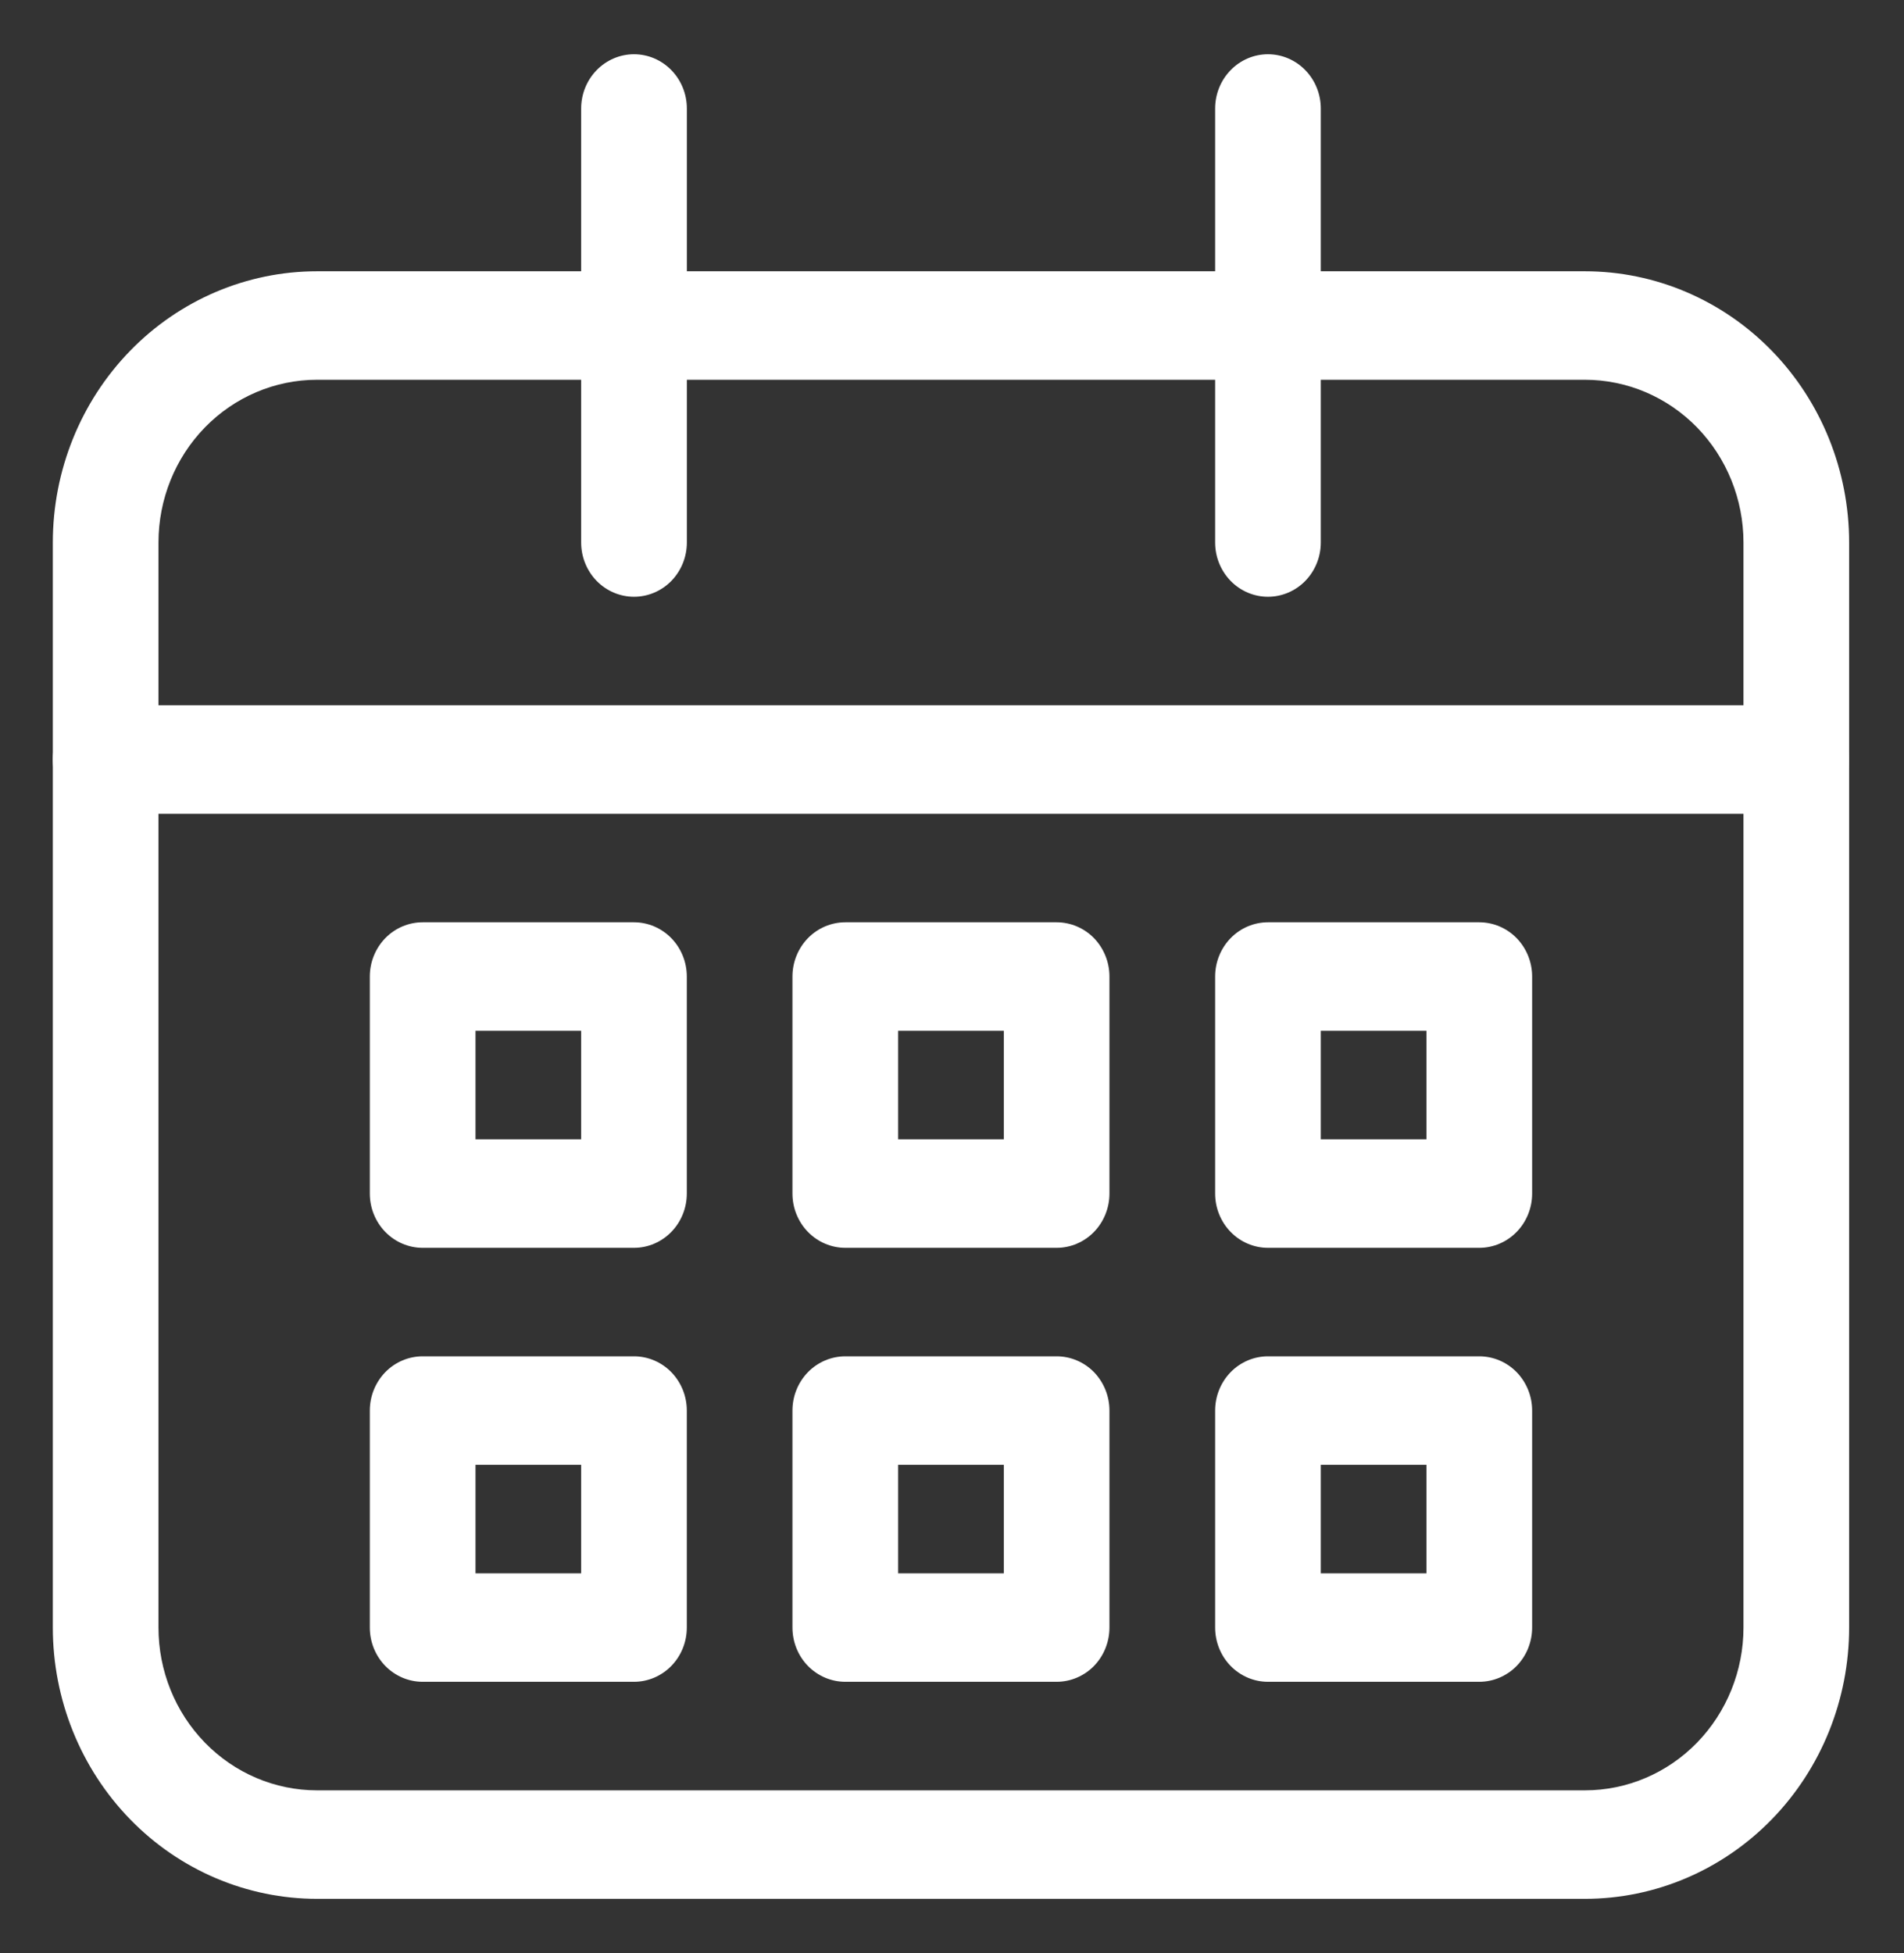
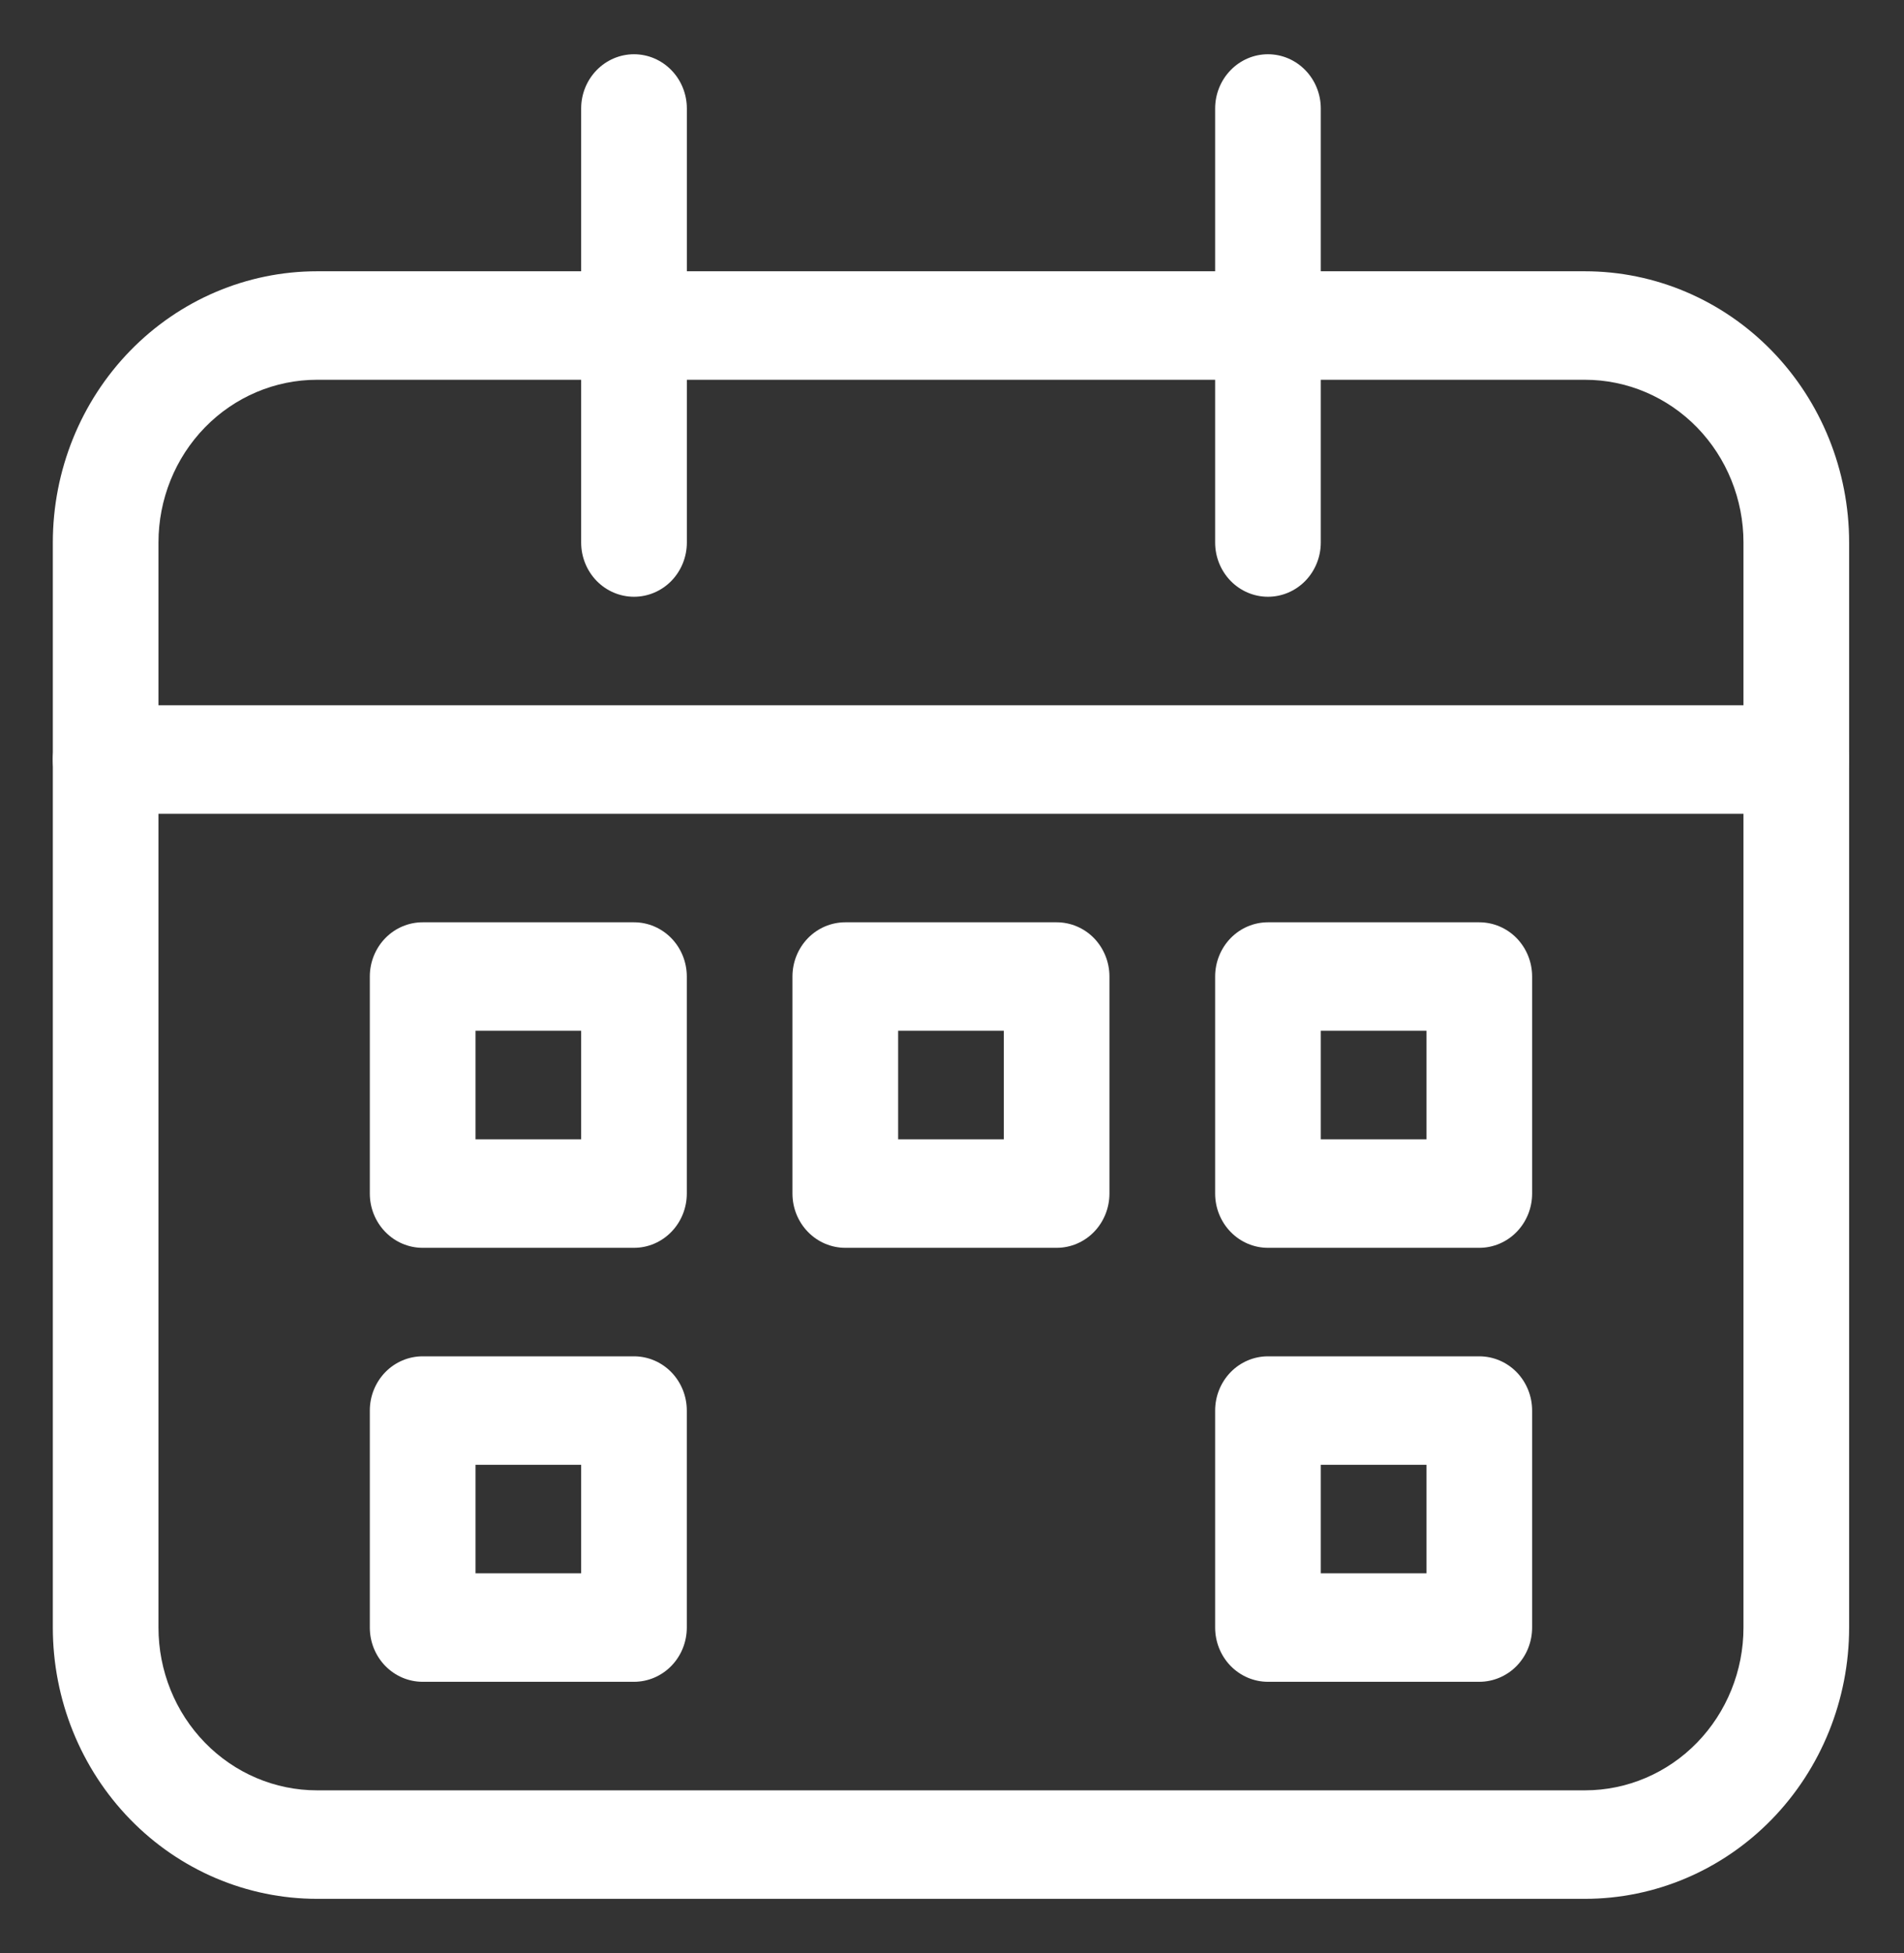
<svg xmlns="http://www.w3.org/2000/svg" width="39" height="40" viewBox="0 0 39 40" fill="none">
  <rect x="0" y="0" width="39" height="40" fill="#333333" stroke="none" />
  <path fill-rule="evenodd" clip-rule="evenodd" d="M32.465 38.889H6.493C5.782 38.889 5.079 38.745 4.422 38.466C3.766 38.187 3.169 37.778 2.667 37.262C1.652 36.22 1.082 34.807 1.082 33.333V11.111C1.082 9.638 1.652 8.225 2.667 7.183C3.682 6.141 5.058 5.556 6.493 5.556H32.465C33.9 5.556 35.276 6.141 36.291 7.183C37.306 8.225 37.876 9.638 37.876 11.111V33.333C37.876 34.807 37.306 36.22 36.291 37.262C35.276 38.304 33.9 38.889 32.465 38.889ZM6.493 7.778C5.632 7.778 4.806 8.129 4.197 8.754C3.588 9.379 3.246 10.227 3.246 11.111V33.333C3.246 34.217 3.588 35.065 4.197 35.69C4.806 36.316 5.632 36.667 6.493 36.667H32.465C33.326 36.667 34.152 36.316 34.761 35.69C35.369 35.065 35.712 34.217 35.712 33.333V11.111C35.712 10.227 35.369 9.379 34.761 8.754C34.152 8.129 33.326 7.778 32.465 7.778H6.493Z" fill="white" />
  <path fill-rule="evenodd" clip-rule="evenodd" d="M36.794 16.667H2.164C1.877 16.667 1.602 16.55 1.399 16.341C1.196 16.133 1.082 15.85 1.082 15.556C1.082 15.261 1.196 14.978 1.399 14.77C1.602 14.562 1.877 14.444 2.164 14.444H36.794C37.081 14.444 37.356 14.562 37.559 14.77C37.762 14.978 37.876 15.261 37.876 15.556C37.876 15.85 37.762 16.133 37.559 16.341C37.356 16.55 37.081 16.667 36.794 16.667Z" fill="white" />
  <path fill-rule="evenodd" clip-rule="evenodd" d="M12.986 12.222C12.7 12.222 12.424 12.105 12.221 11.897C12.018 11.688 11.904 11.406 11.904 11.111V2.222C11.904 1.928 12.018 1.645 12.221 1.437C12.424 1.228 12.7 1.111 12.986 1.111C13.274 1.111 13.549 1.228 13.752 1.437C13.955 1.645 14.069 1.928 14.069 2.222V11.111C14.069 11.406 13.955 11.688 13.752 11.897C13.549 12.105 13.274 12.222 12.986 12.222Z" fill="white" />
  <path fill-rule="evenodd" clip-rule="evenodd" d="M25.972 12.222C25.685 12.222 25.41 12.105 25.207 11.897C25.004 11.688 24.89 11.406 24.89 11.111V2.222C24.89 1.928 25.004 1.645 25.207 1.437C25.41 1.228 25.685 1.111 25.972 1.111C26.259 1.111 26.534 1.228 26.737 1.437C26.94 1.645 27.054 1.928 27.054 2.222V11.111C27.054 11.406 26.94 11.688 26.737 11.897C26.534 12.105 26.259 12.222 25.972 12.222Z" fill="white" />
  <path fill-rule="evenodd" clip-rule="evenodd" d="M12.986 25.556H8.657C8.37 25.556 8.095 25.439 7.892 25.23C7.689 25.022 7.575 24.739 7.575 24.445V20C7.575 19.705 7.689 19.423 7.892 19.214C8.095 19.006 8.37 18.889 8.657 18.889H12.986C13.273 18.889 13.548 19.006 13.751 19.214C13.954 19.423 14.068 19.705 14.068 20V24.445C14.068 24.739 13.954 25.022 13.751 25.23C13.548 25.439 13.273 25.556 12.986 25.556ZM9.74 23.333H11.904V21.111H9.74V23.333Z" fill="white" />
  <path fill-rule="evenodd" clip-rule="evenodd" d="M21.643 25.556H17.315C17.028 25.556 16.752 25.439 16.549 25.23C16.346 25.022 16.232 24.739 16.232 24.445V20C16.232 19.705 16.346 19.423 16.549 19.214C16.752 19.006 17.028 18.889 17.315 18.889H21.643C21.93 18.889 22.206 19.006 22.409 19.214C22.611 19.423 22.725 19.705 22.725 20V24.445C22.725 24.739 22.611 25.022 22.409 25.23C22.206 25.439 21.93 25.556 21.643 25.556ZM18.397 23.333H20.561V21.111H18.397V23.333Z" fill="white" />
  <path fill-rule="evenodd" clip-rule="evenodd" d="M30.3 25.556H25.972C25.685 25.556 25.41 25.439 25.207 25.23C25.004 25.022 24.89 24.739 24.89 24.445V20C24.89 19.705 25.004 19.423 25.207 19.214C25.41 19.006 25.685 18.889 25.972 18.889H30.3C30.587 18.889 30.863 19.006 31.066 19.214C31.269 19.423 31.383 19.705 31.383 20V24.445C31.383 24.739 31.269 25.022 31.066 25.23C30.863 25.439 30.587 25.556 30.3 25.556ZM27.054 23.333H29.218V21.111H27.054V23.333Z" fill="white" />
  <path fill-rule="evenodd" clip-rule="evenodd" d="M12.986 34.444H8.657C8.37 34.444 8.095 34.327 7.892 34.119C7.689 33.911 7.575 33.628 7.575 33.333V28.889C7.575 28.594 7.689 28.312 7.892 28.103C8.095 27.895 8.37 27.778 8.657 27.778H12.986C13.273 27.778 13.548 27.895 13.751 28.103C13.954 28.312 14.068 28.594 14.068 28.889V33.333C14.068 33.628 13.954 33.911 13.751 34.119C13.548 34.327 13.273 34.444 12.986 34.444ZM9.74 32.222H11.904V30H9.74V32.222Z" fill="white" />
-   <path fill-rule="evenodd" clip-rule="evenodd" d="M21.643 34.444H17.315C17.028 34.444 16.752 34.327 16.549 34.119C16.346 33.911 16.232 33.628 16.232 33.333V28.889C16.232 28.594 16.346 28.312 16.549 28.103C16.752 27.895 17.028 27.778 17.315 27.778H21.643C21.93 27.778 22.206 27.895 22.409 28.103C22.611 28.312 22.725 28.594 22.725 28.889V33.333C22.725 33.628 22.611 33.911 22.409 34.119C22.206 34.327 21.93 34.444 21.643 34.444ZM18.397 32.222H20.561V30H18.397V32.222Z" fill="white" />
  <path fill-rule="evenodd" clip-rule="evenodd" d="M30.3 34.444H25.972C25.685 34.444 25.41 34.327 25.207 34.119C25.004 33.911 24.89 33.628 24.89 33.333V28.889C24.89 28.594 25.004 28.312 25.207 28.103C25.41 27.895 25.685 27.778 25.972 27.778H30.3C30.587 27.778 30.863 27.895 31.066 28.103C31.269 28.312 31.383 28.594 31.383 28.889V33.333C31.383 33.628 31.269 33.911 31.066 34.119C30.863 34.327 30.587 34.444 30.3 34.444ZM27.054 32.222H29.218V30H27.054V32.222Z" fill="white" />
</svg>